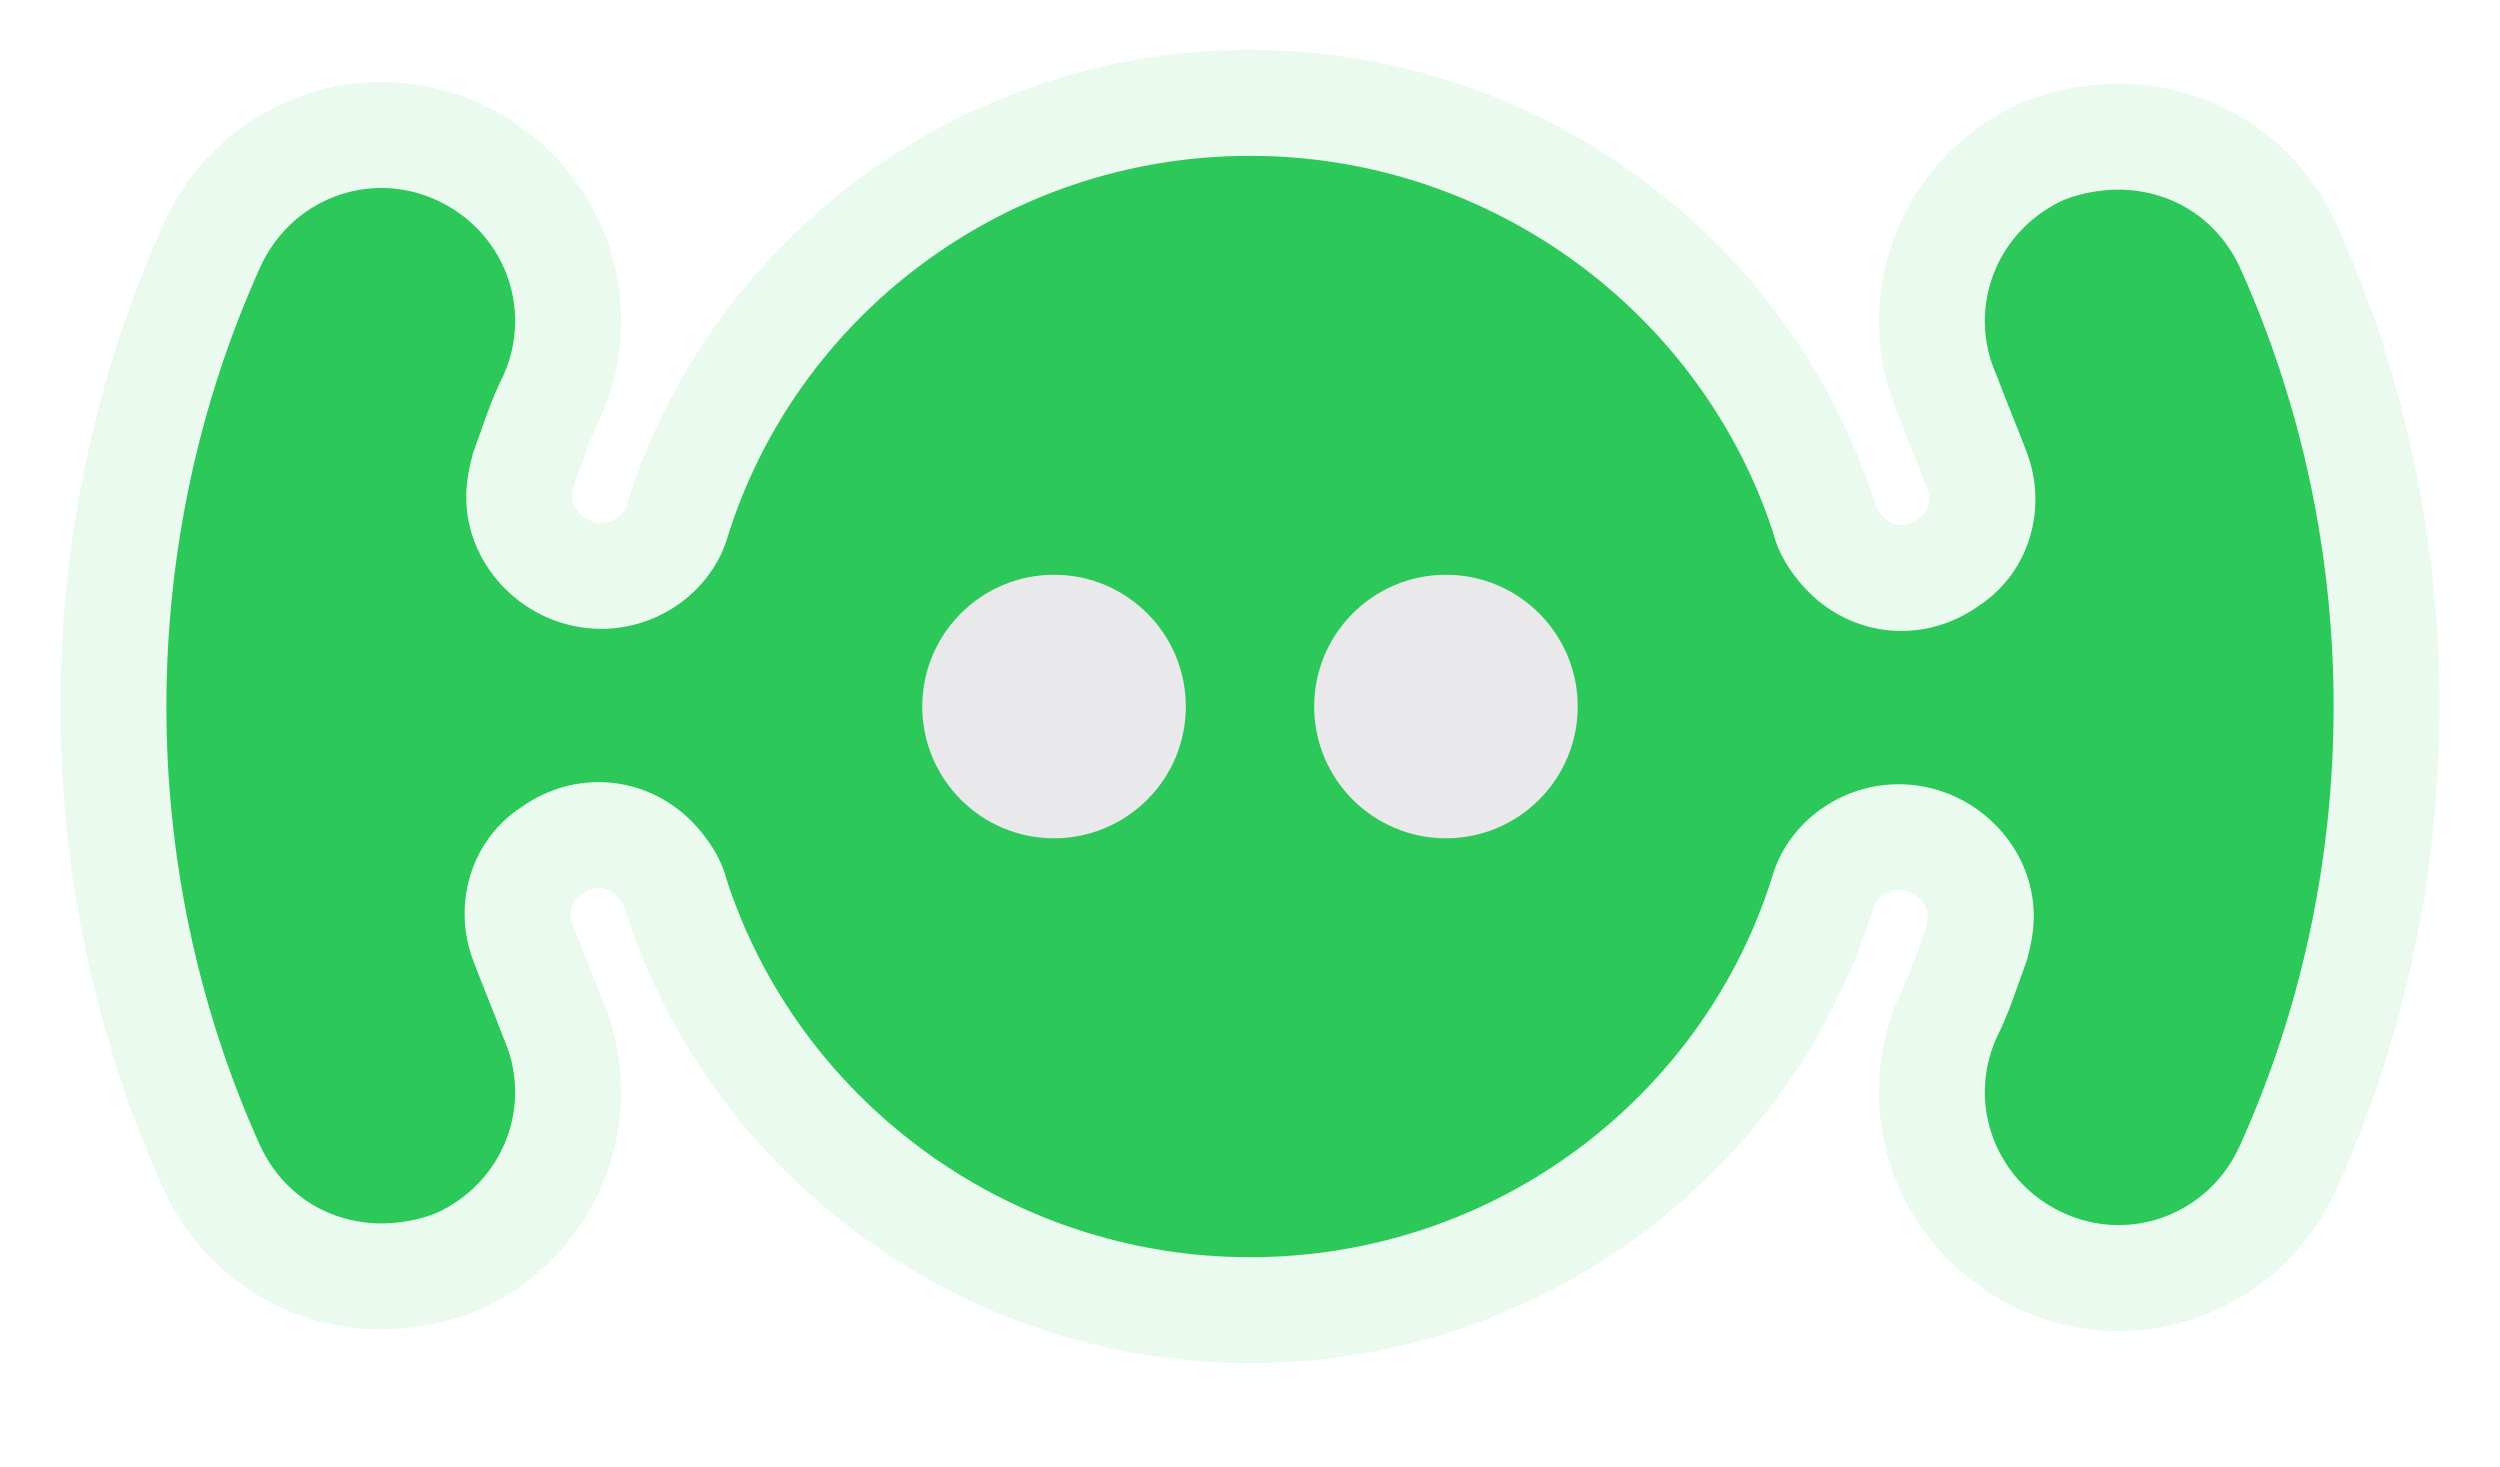
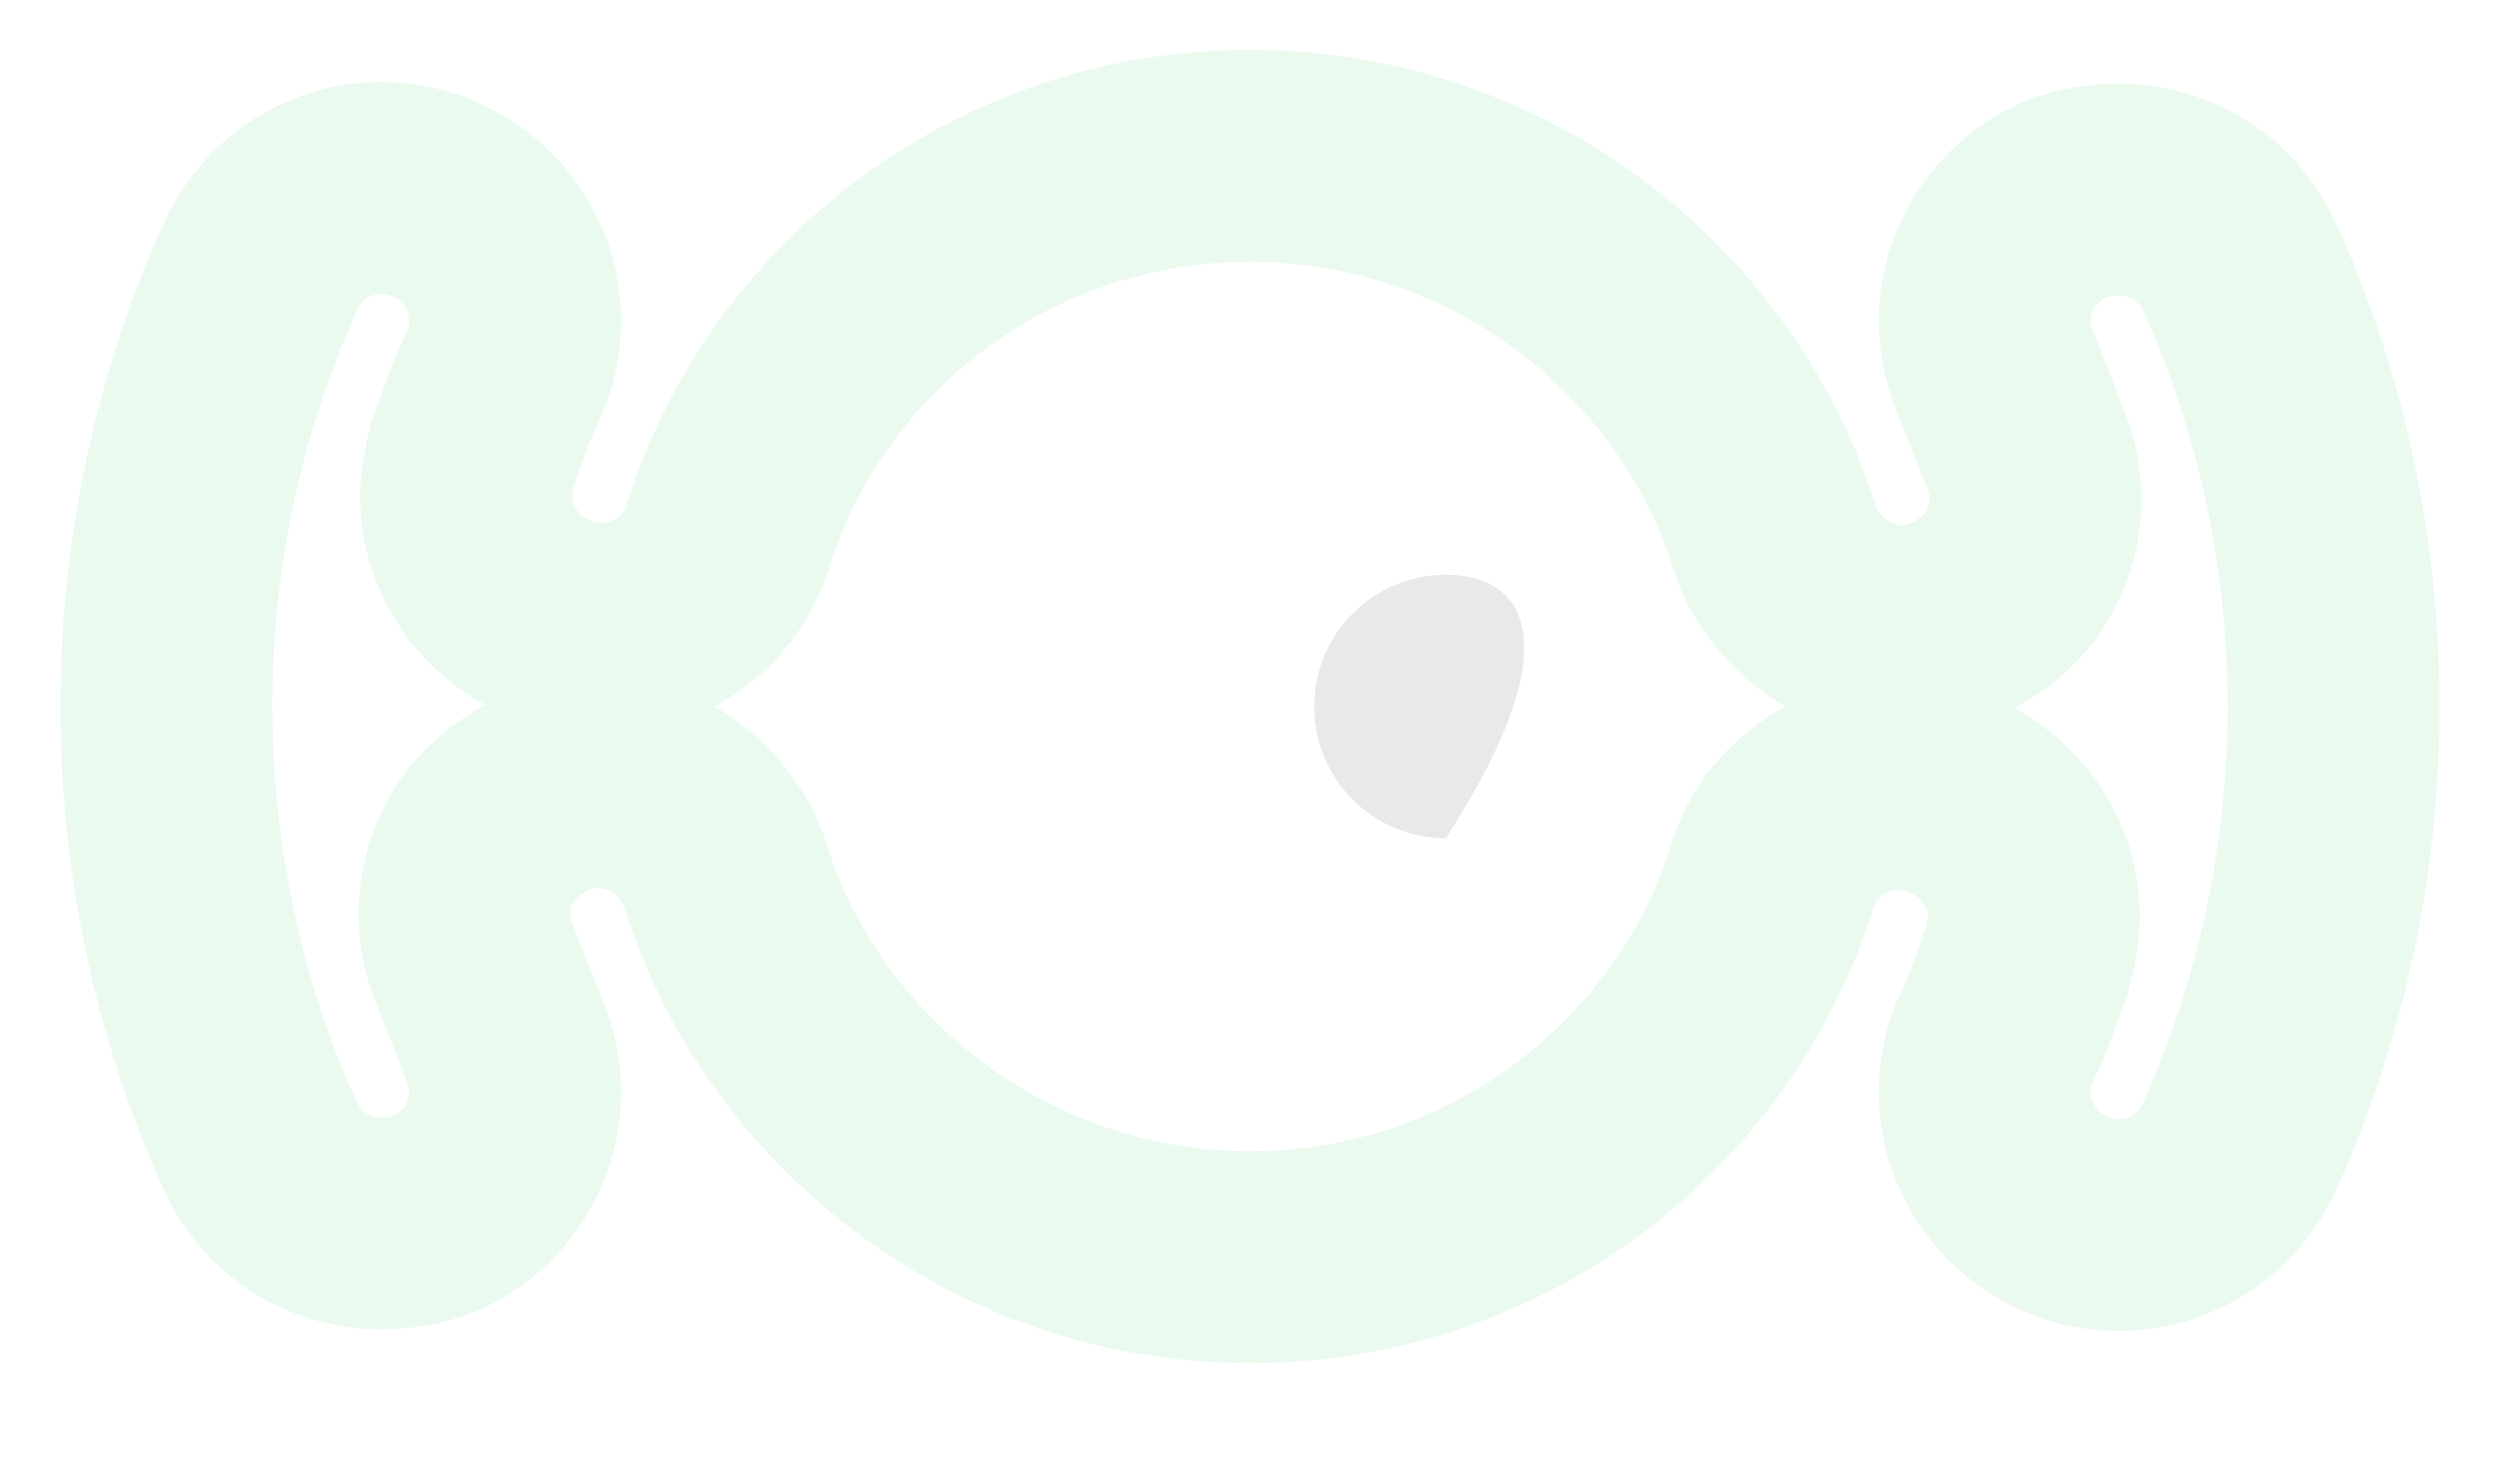
<svg xmlns="http://www.w3.org/2000/svg" width="92" height="54" viewBox="0 0 92 54" fill="none">
  <path opacity="0.1" d="M82.427 9.838C81.557 7.973 79.816 6.979 77.951 6.979C77.33 6.979 76.584 7.103 75.962 7.352C73.476 8.47 72.357 11.33 73.476 13.816C73.849 14.811 74.222 15.681 74.595 16.676C75.341 18.665 74.719 21.027 72.854 22.27C70.616 23.887 67.632 23.389 66.016 21.152C65.643 20.654 65.395 20.157 65.27 19.66C62.66 11.579 54.951 5.735 46 5.735C36.924 5.735 29.216 11.703 26.73 19.908C26.108 21.773 24.243 23.141 22.13 23.141C19.395 23.141 17.157 20.903 17.157 18.292C17.157 17.671 17.281 17.173 17.405 16.676C17.778 15.681 18.027 14.811 18.524 13.816C19.643 11.33 18.524 8.47 16.038 7.352C13.551 6.233 10.692 7.352 9.573 9.838C4.973 20.033 4.973 31.968 9.573 42.162C10.443 44.027 12.184 45.022 14.049 45.022C14.67 45.022 15.416 44.898 16.038 44.649C18.524 43.53 19.643 40.67 18.524 38.184C18.151 37.189 17.778 36.319 17.405 35.325C16.66 33.335 17.281 30.973 19.146 29.73C21.384 28.114 24.368 28.611 25.984 30.849C26.357 31.346 26.605 31.843 26.73 32.341C29.341 40.422 37.049 46.265 46 46.265C55.076 46.265 62.784 40.297 65.27 32.092C65.892 30.227 67.757 28.86 69.87 28.86C72.606 28.86 74.843 31.098 74.843 33.708C74.843 34.33 74.719 34.827 74.595 35.325C74.222 36.319 73.973 37.189 73.476 38.184C72.357 40.67 73.476 43.53 75.962 44.649C78.449 45.768 81.308 44.649 82.427 42.162C87.027 31.968 87.027 20.033 82.427 9.838Z" stroke="#2CC85A" stroke-width="7.8" stroke-miterlimit="10" />
-   <path d="M82.427 9.838C81.557 7.973 79.816 6.979 77.951 6.979C77.33 6.979 76.584 7.103 75.962 7.352C73.476 8.47 72.357 11.33 73.476 13.816C73.849 14.811 74.222 15.681 74.595 16.676C75.341 18.665 74.719 21.027 72.854 22.27C70.616 23.887 67.632 23.389 66.016 21.152C65.643 20.654 65.395 20.157 65.27 19.66C62.66 11.579 54.951 5.735 46 5.735C36.924 5.735 29.216 11.703 26.73 19.908C26.108 21.773 24.243 23.141 22.13 23.141C19.395 23.141 17.157 20.903 17.157 18.292C17.157 17.671 17.281 17.173 17.405 16.676C17.778 15.681 18.027 14.811 18.524 13.816C19.643 11.33 18.524 8.47 16.038 7.352C13.551 6.233 10.692 7.352 9.573 9.838C4.973 20.033 4.973 31.968 9.573 42.162C10.443 44.027 12.184 45.022 14.049 45.022C14.67 45.022 15.416 44.898 16.038 44.649C18.524 43.53 19.643 40.67 18.524 38.184C18.151 37.189 17.778 36.319 17.405 35.325C16.66 33.335 17.281 30.973 19.146 29.73C21.384 28.114 24.368 28.611 25.984 30.849C26.357 31.346 26.605 31.843 26.73 32.341C29.341 40.422 37.049 46.265 46 46.265C55.076 46.265 62.784 40.297 65.27 32.092C65.892 30.227 67.757 28.86 69.87 28.86C72.606 28.86 74.843 31.098 74.843 33.708C74.843 34.33 74.719 34.827 74.595 35.325C74.222 36.319 73.973 37.189 73.476 38.184C72.357 40.67 73.476 43.53 75.962 44.649C78.449 45.768 81.308 44.649 82.427 42.162C87.027 31.968 87.027 20.033 82.427 9.838Z" fill="#2CC85A" />
-   <path d="M38.789 30.849C41.467 30.849 43.638 28.678 43.638 26C43.638 23.322 41.467 21.151 38.789 21.151C36.111 21.151 33.94 23.322 33.94 26C33.94 28.678 36.111 30.849 38.789 30.849Z" fill="#E9E8EB" />
-   <path d="M53.211 30.849C55.889 30.849 58.06 28.678 58.06 26C58.06 23.322 55.889 21.151 53.211 21.151C50.533 21.151 48.362 23.322 48.362 26C48.362 28.678 50.533 30.849 53.211 30.849Z" fill="#E9E8EB" />
+   <path d="M53.211 30.849C58.06 23.322 55.889 21.151 53.211 21.151C50.533 21.151 48.362 23.322 48.362 26C48.362 28.678 50.533 30.849 53.211 30.849Z" fill="#E9E8EB" />
</svg>